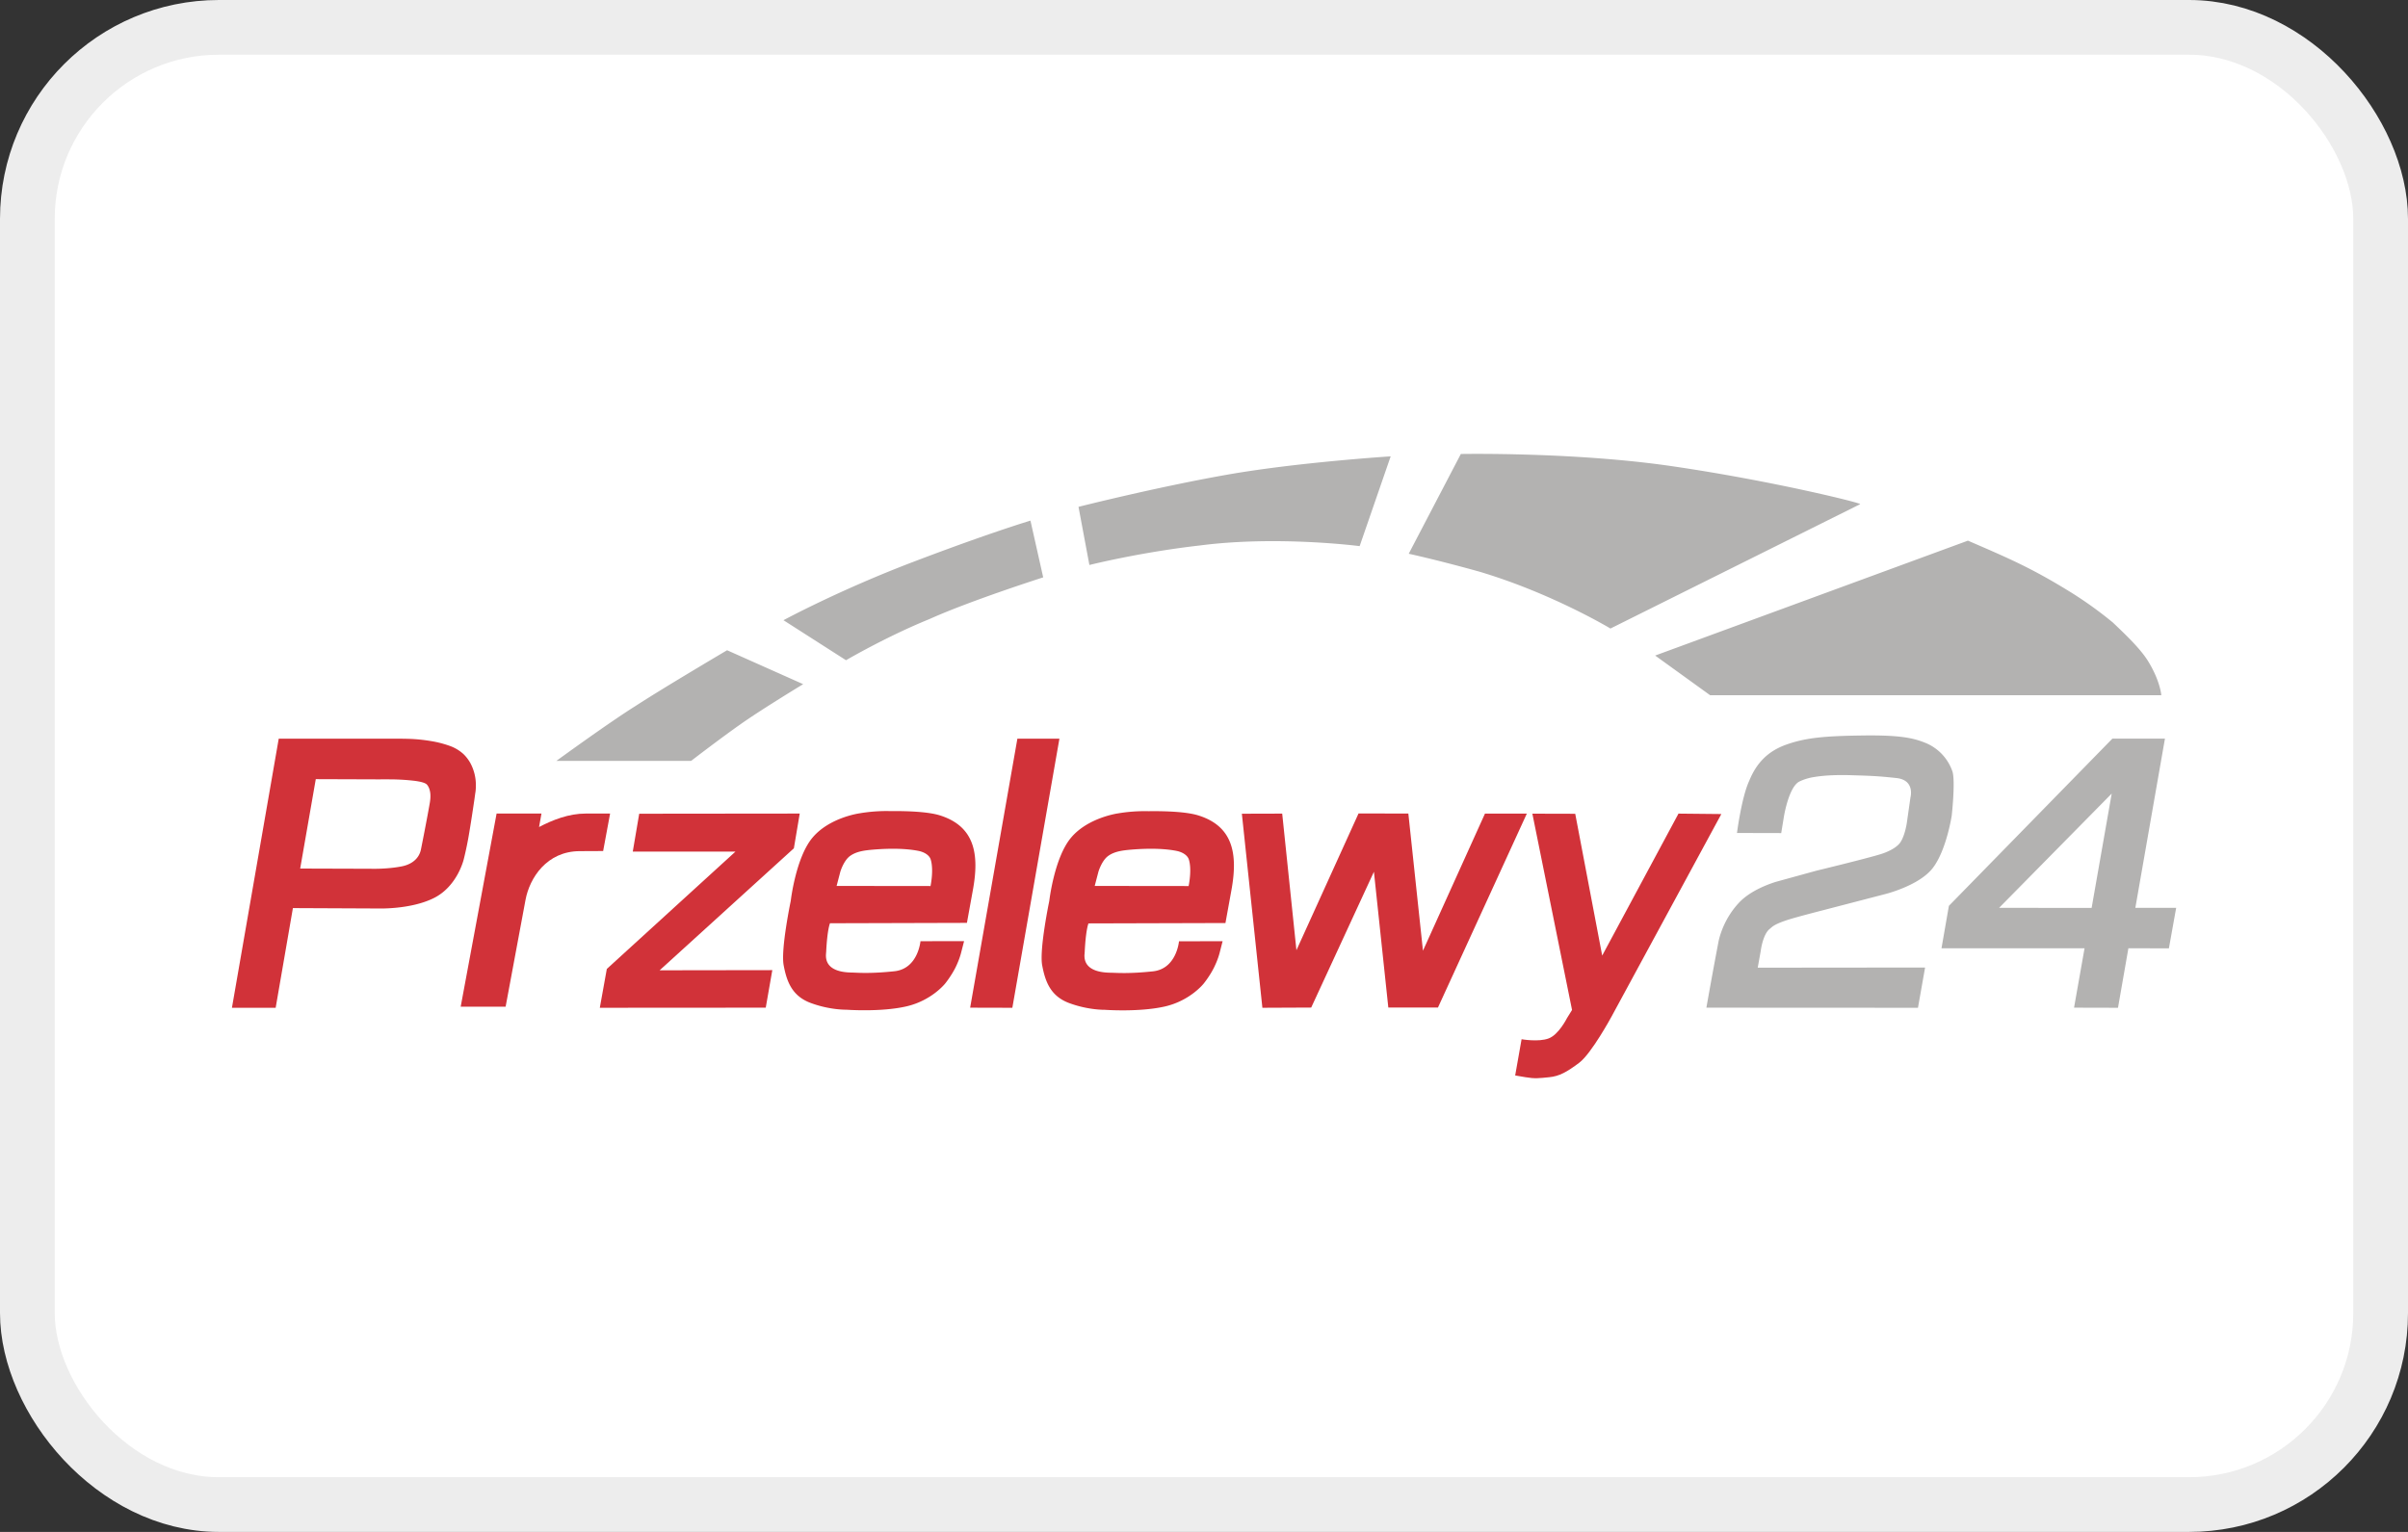
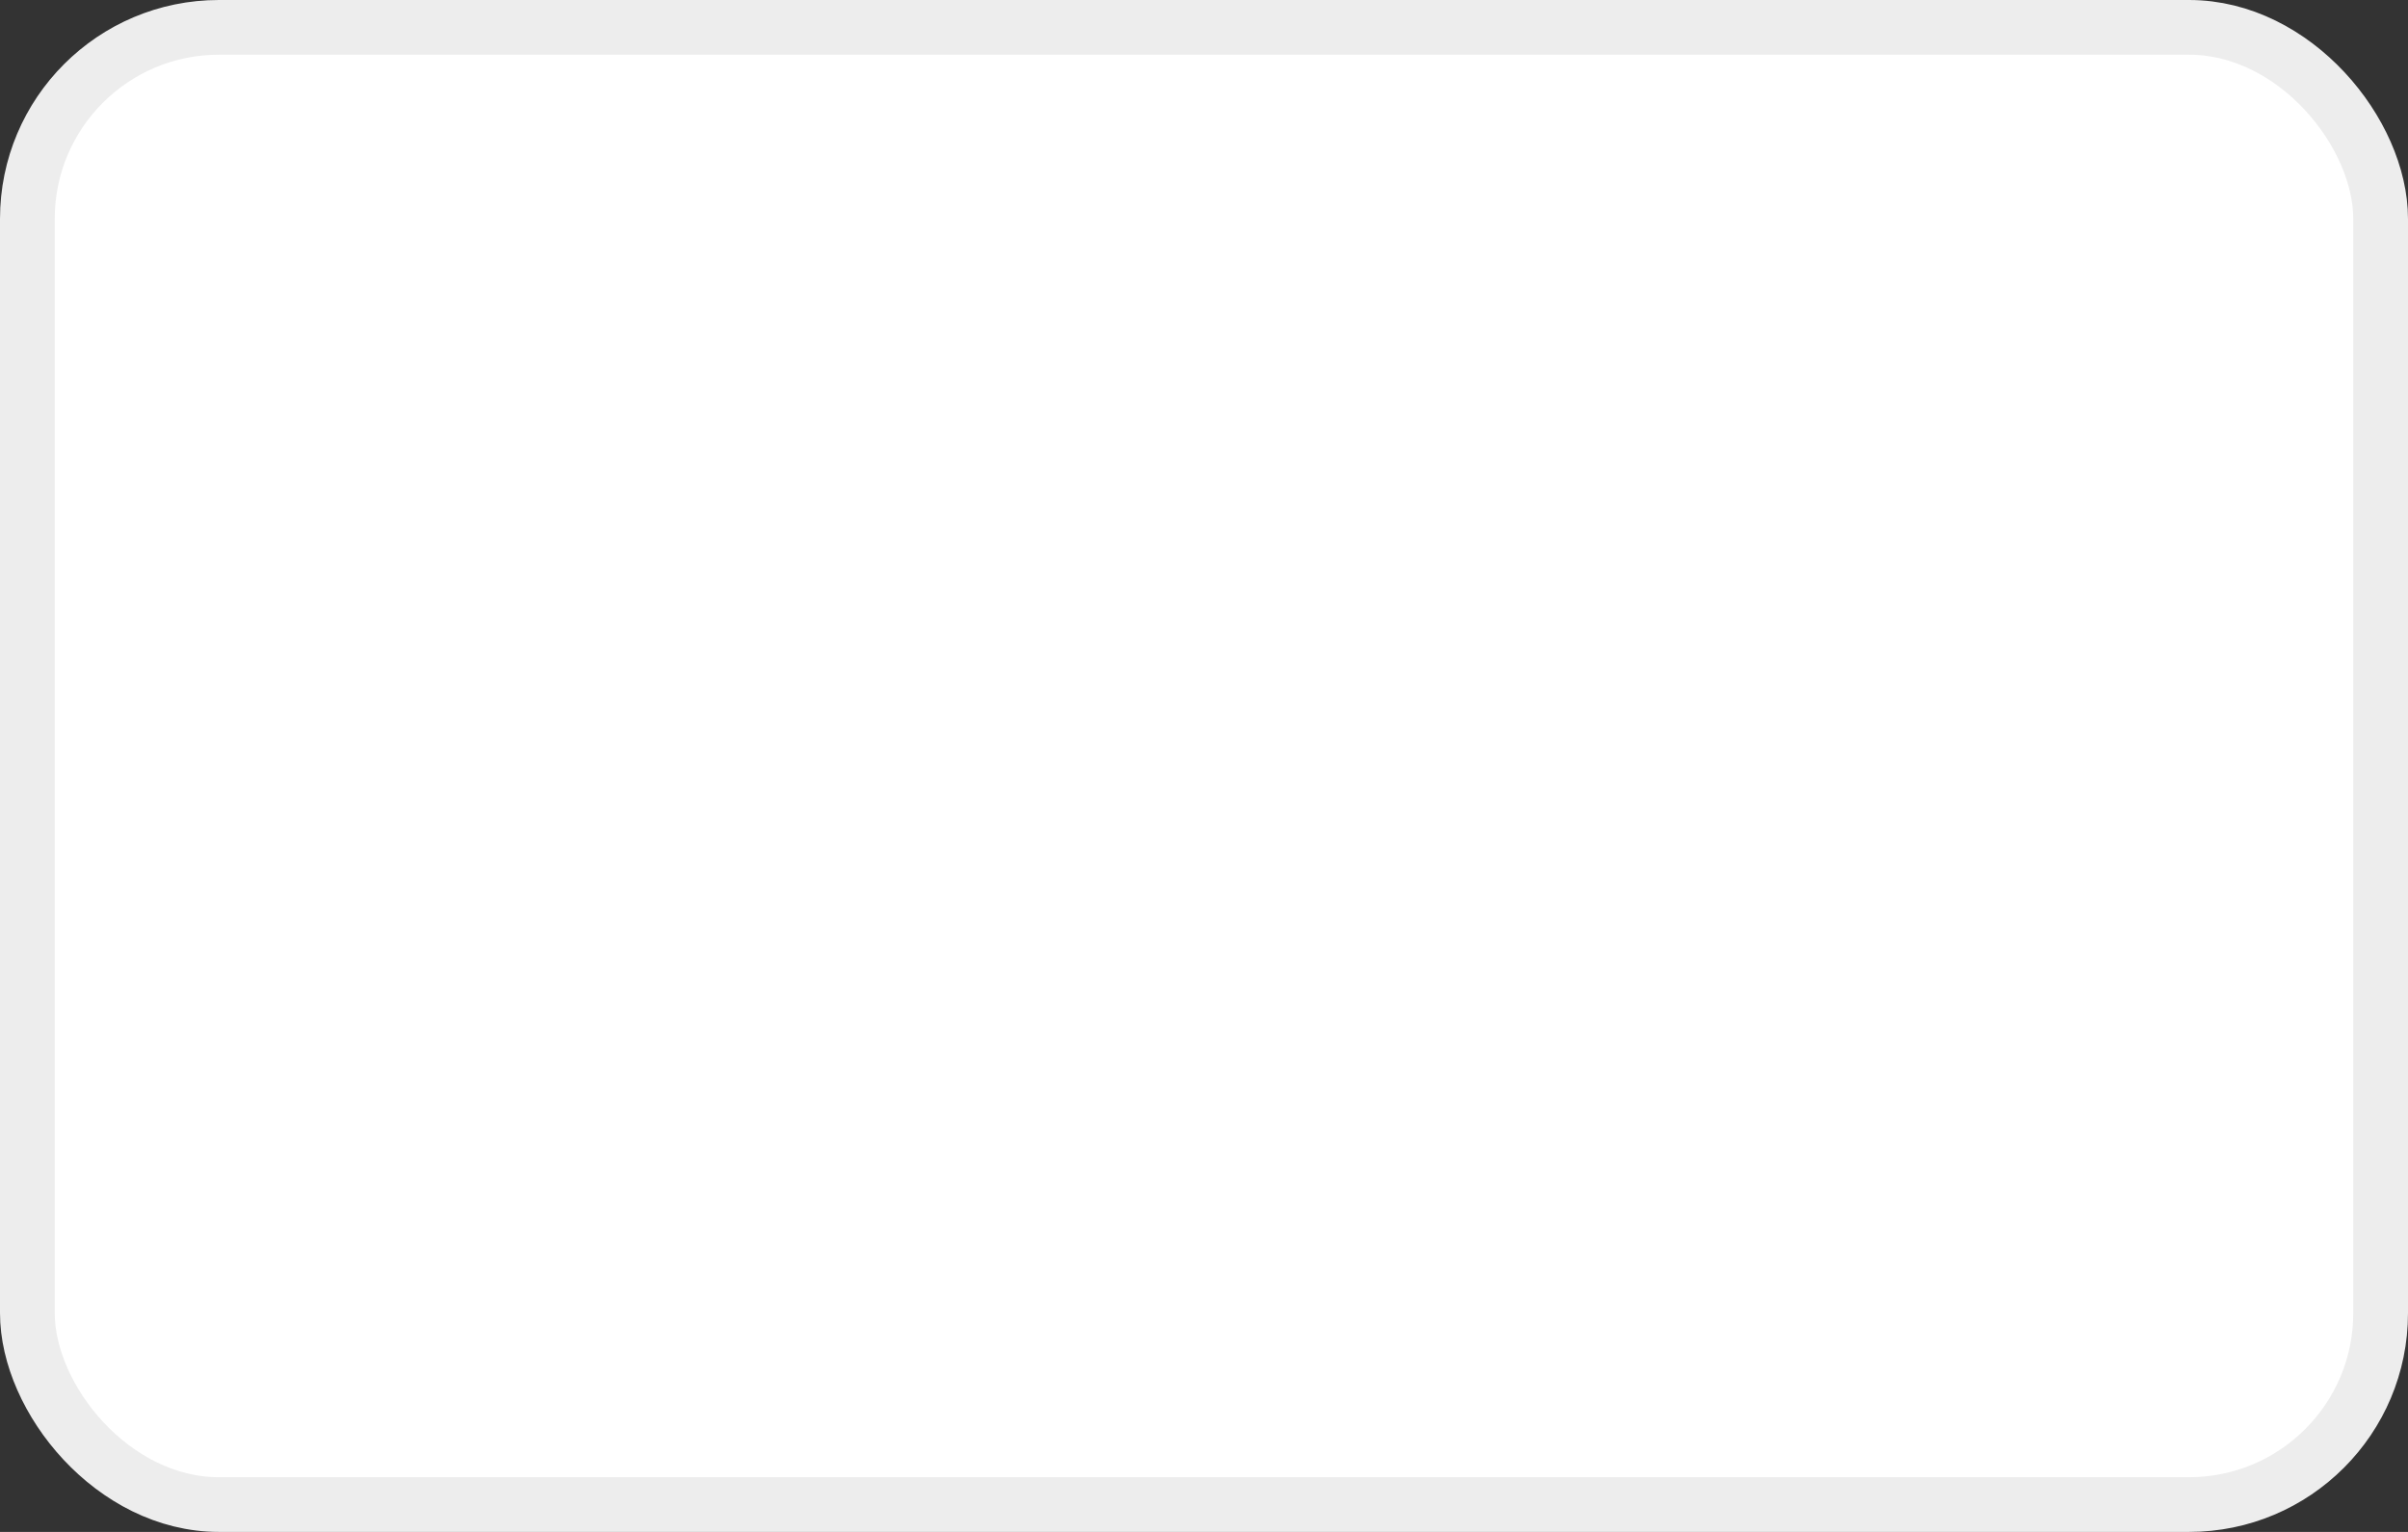
<svg xmlns="http://www.w3.org/2000/svg" width="44" height="28" fill="none">
  <rect width="100%" height="100%" fill="#333333" stroke="none" />
  <rect width="43" height="27" x=".5" y=".5" fill="#fff" rx="3.5" />
  <rect width="43" height="27" x=".5" y=".5" stroke="#EDEDED" rx="3.5" />
  <g clip-path="url(#a)">
    <path fill="#D13239" fill-rule="evenodd" d="m11.68 14.873 2.933-.003-.107.635-2.453 2.23 2.059-.003-.12.686-3.032.002.128-.71 2.35-2.144h-1.876l.118-.693Zm-3.208-1.087a.74.74 0 0 0-.257-.154 1.936 1.936 0 0 0-.341-.087 3.03 3.03 0 0 0-.39-.04c-.094-.003-.154-.003-.154-.003H5.093l-.855 4.918h.799l.315-1.822 1.549.007s.604.023 1.031-.193c.428-.216.542-.707.542-.707s.047-.182.086-.403c.043-.245.086-.538.109-.693l.015-.11s.011-.05.011-.13a.844.844 0 0 0-.105-.43.713.713 0 0 0-.118-.153Zm-.615.867c0 .01-.071.404-.165.872-.036.178-.18.275-.345.309-.274.055-.568.045-.568.045l-1.294-.004.285-1.634 1.172.004s.079-.002.19 0a4 4 0 0 1 .429.025c.118.014.212.037.242.073.039.046.054.107.06.16.007.08-.006.145-.006.15Zm10.733-1.151h.768l-.86 4.918-.771-.002.863-4.916Zm4.102 1.371.737-.002.26 2.497 1.135-2.5.91.002.267 2.507 1.133-2.506h.765l-1.624 3.545h-.907l-.263-2.482-1.146 2.482-.892.004-.375-3.547Z" clip-rule="evenodd" />
-     <path fill="#D13239" d="M17.17 14.902c-.216-.066-.59-.08-.906-.077a2.942 2.942 0 0 0-.56.041s-.544.075-.854.44c-.31.364-.401 1.16-.401 1.16s-.184.88-.13 1.175c.055.293.15.566.5.693.348.128.644.121.644.121s.623.047 1.092-.059c.468-.105.716-.42.716-.42s.11-.135.19-.296c.078-.16.102-.273.106-.287l.049-.191-.797.001s-.043.502-.474.549c-.43.046-.66.028-.745.025-.082-.004-.543.016-.506-.352 0-.005 0-.012.002-.023.02-.418.07-.527.07-.527l2.502-.007.107-.59c.124-.667.036-1.176-.605-1.376Zm-.167 1.293-1.716-.002.068-.26s.06-.203.178-.288c.12-.086.272-.102.414-.115.143-.012.523-.039.833.022.103.02.2.075.226.157.06.193-.003.486-.003.486Z" />
    <path fill="#D13239" d="m15.1 17.409-.002.016c-.002.029.002-.018.002-.016ZM19.821 17.41l-.002.017c0 .028.002-.018.002-.016Z" />
    <path fill="#D13239" d="M21.893 14.903c-.215-.066-.588-.08-.905-.076a2.942 2.942 0 0 0-.561.04s-.544.076-.853.44c-.31.364-.401 1.16-.401 1.16s-.184.881-.13 1.176c.055.293.15.566.499.693.349.128.645.121.645.121s.622.046 1.091-.059.716-.42.716-.42.111-.135.19-.296c.079-.16.103-.273.107-.287l.049-.192-.797.002s-.043.502-.475.549c-.43.046-.66.028-.744.026-.083-.003-.544.014-.506-.352 0-.005 0-.012.002-.023.02-.418.069-.527.069-.527l2.503-.007.107-.589c.124-.67.036-1.18-.606-1.379Zm-.174 1.292-1.716-.002.068-.26s.06-.203.178-.288c.118-.086.272-.102.414-.115.143-.012.523-.039.833.022.103.02.2.075.227.157.06.19-.004.486-.004.486Z" />
-     <path fill="#D13239" fill-rule="evenodd" d="m28.783 14.873.493 2.593 1.394-2.595.783.008-2.008 3.705s-.364.671-.588.84c-.226.17-.364.247-.548.265-.184.018-.259.03-.435 0l-.188-.032.117-.662s.311.055.495-.015c.185-.07.334-.37.334-.37l.093-.15L28 14.872l.783.002Z" clip-rule="evenodd" />
+     <path fill="#D13239" fill-rule="evenodd" d="m28.783 14.873.493 2.593 1.394-2.595.783.008-2.008 3.705s-.364.671-.588.84c-.226.17-.364.247-.548.265-.184.018-.259.03-.435 0s.311.055.495-.015c.185-.07.334-.37.334-.37l.093-.15L28 14.872l.783.002Z" clip-rule="evenodd" />
    <path fill="#B3B2B1" fill-rule="evenodd" d="m31.739 15.225.808.002.049-.299s.086-.539.28-.642a.948.948 0 0 1 .275-.084c.212-.036.48-.04.7-.032.335.01.462.014.803.051.342.038.255.352.255.352l-.067.47s-.03.21-.109.34c-.07.117-.26.196-.371.23-.266.082-1.178.303-1.178.303l-.716.197s-.44.12-.686.38c-.247.26-.345.555-.379.709a92.696 92.696 0 0 0-.223 1.216l3.866.002.13-.736-3.058.003.054-.3s.036-.309.167-.41c.041-.032.062-.075.306-.157.146-.05.644-.177.644-.177l1.154-.3s.63-.154.877-.482c.248-.327.343-.954.343-.954s.068-.609.015-.8a.868.868 0 0 0-.47-.518c-.231-.098-.471-.155-1.167-.146-.695.009-1.04.04-1.393.164-.352.123-.557.348-.686.666-.14.302-.223.952-.223.952Zm7.279 1.368.541-3.093h-.96l-2.988 3.057-.135.775h2.614l-.192 1.086.803.002.19-1.088.74.002.133-.741h-.746Zm-.8.002-1.689-.002 2.057-2.088-.367 2.09Zm-28.051-2.688h2.462s.551-.425.943-.698c.392-.273 1.104-.704 1.104-.704l-1.39-.62s-1.176.694-1.675 1.02c-.484.302-1.444 1.002-1.444 1.002Zm5.291-1.84-1.142-.731s1.034-.56 2.408-1.08c1.372-.522 2.105-.74 2.105-.74l.233 1.037s-1.322.422-2.08.763c-.783.318-1.524.752-1.524.752Zm4.448-1.74-.199-1.063s1.41-.357 2.7-.585c1.292-.229 3.004-.338 3.004-.338l-.567 1.641s-1.505-.196-2.919-.012c-1.1.125-2.02.357-2.02.357Zm5.835-.206.952-1.823s2.087-.04 3.887.227c1.8.264 3.446.671 3.41.69l-4.563 2.273s-1.067-.643-2.39-1.038c-.75-.21-1.296-.329-1.296-.329Zm4.503 1.861 1.004.725h8.244s-.017-.254-.236-.614c-.137-.225-.386-.464-.647-.713a7.148 7.148 0 0 0-.76-.548c-.727-.45-1.134-.623-1.89-.95l-5.715 2.1Z" clip-rule="evenodd" />
    <path fill="#D13239" d="M10.702 14.87c-.31 0-.602.116-.852.246l.044-.246h-.82l-.656 3.53h.821l.364-1.955c.075-.397.386-.888.994-.888l.424-.002.127-.685h-.446Z" />
  </g>
  <defs>
    <clipPath id="a">
-       <path fill="#fff" d="M4 8h36v12H4z" />
-     </clipPath>
+       </clipPath>
  </defs>
</svg>